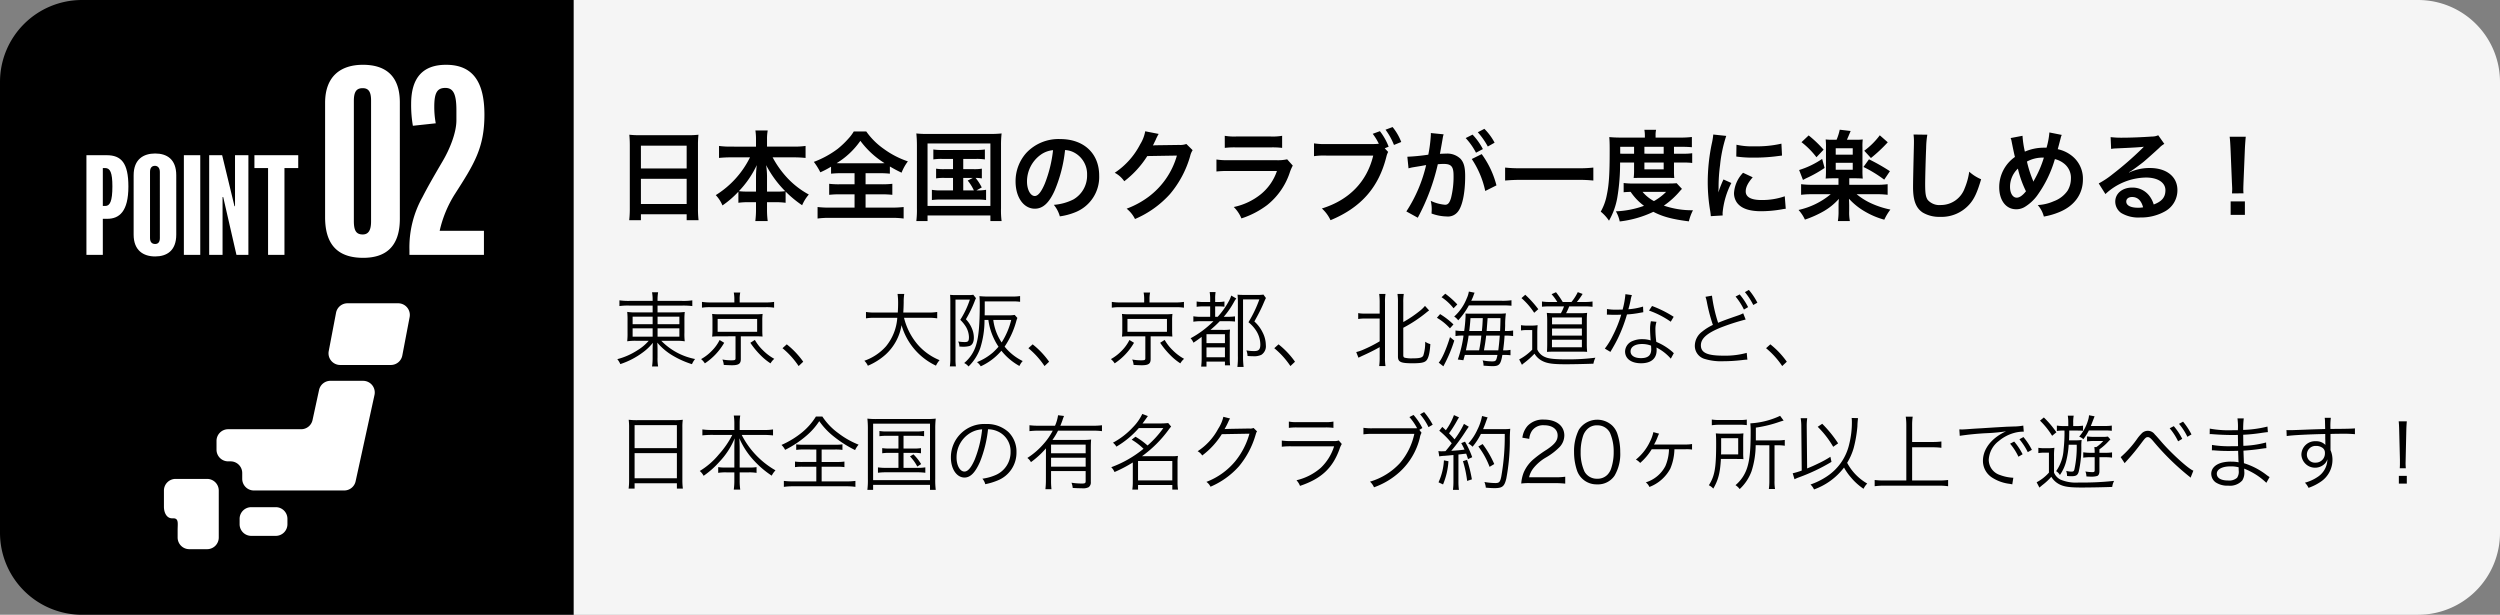
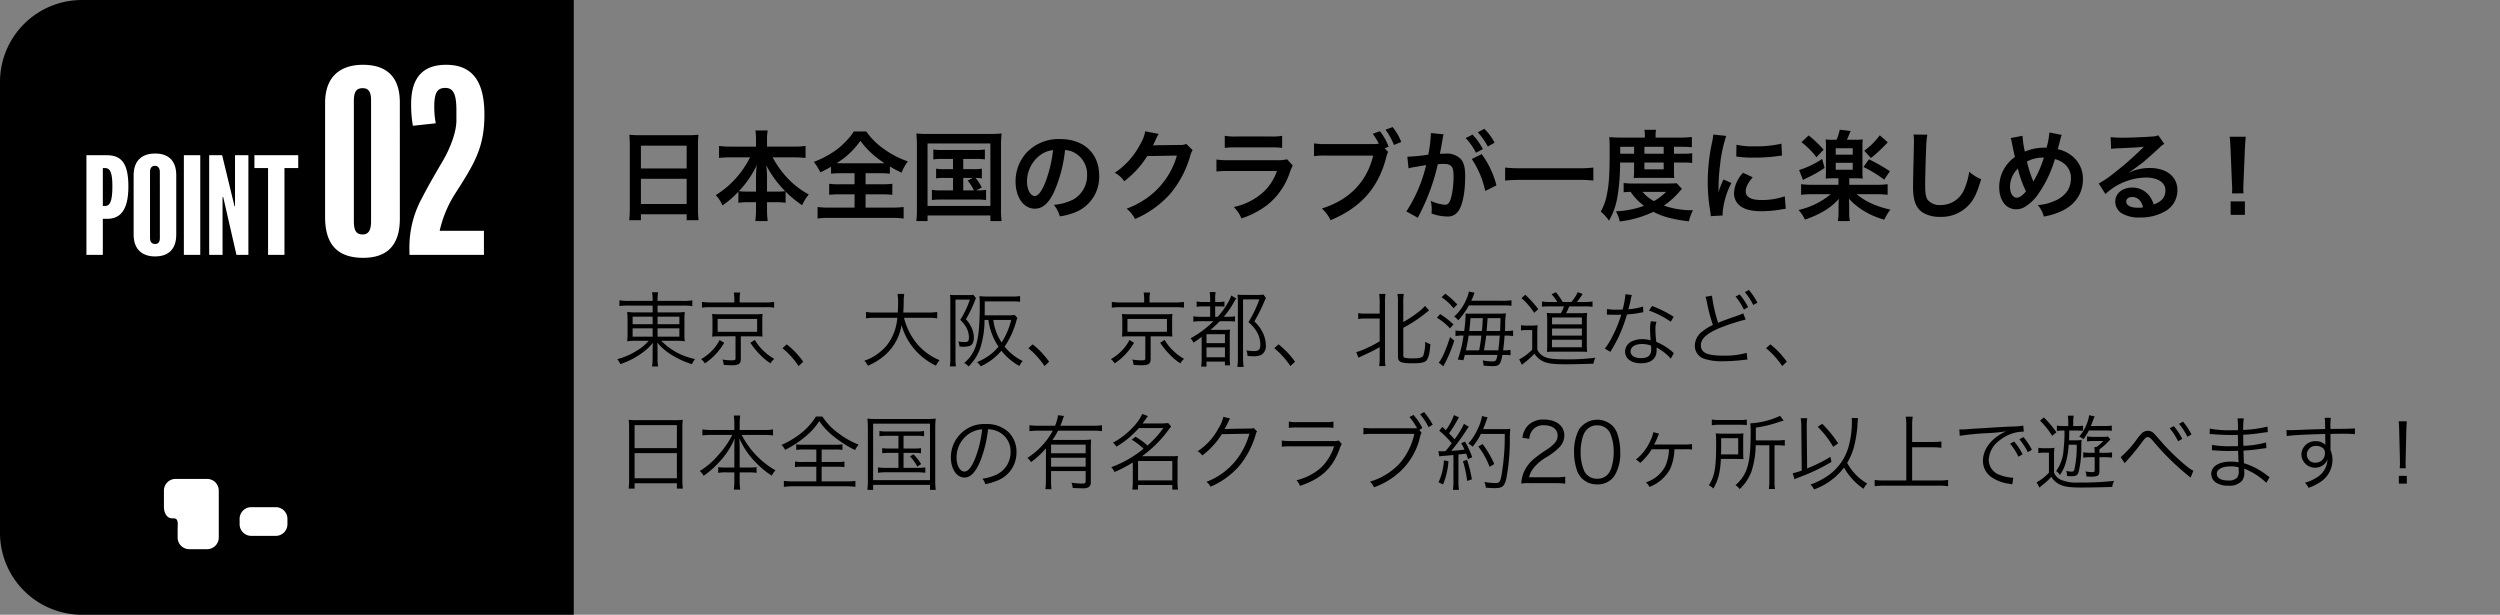
<svg xmlns="http://www.w3.org/2000/svg" width="607.638" height="149.419" viewBox="0 0 607.638 149.419">
  <rect x="0" y="0" width="607.638" height="149.419" fill="#808080" stroke="none" />
  <g id="グループ_36869" data-name="グループ 36869" transform="translate(-35 -2445)">
    <g id="グループ_36228" data-name="グループ 36228" transform="translate(35 2445)">
      <path id="パス_28451" data-name="パス 28451" d="M19.923,0H139.458V149.419H19.923A19.923,19.923,0,0,1,0,129.5V19.923A19.923,19.923,0,0,1,19.923,0Z" />
      <g id="グループ_36227" data-name="グループ 36227" transform="translate(21.006 15.748)">
        <path id="パス_28383" data-name="パス 28383" d="M10.744-4.335c0-5.77-1.753-7.618-5.291-7.618H.544V12.272H4.529V3.506H5.612C8.513,3.506,10.744,1.753,10.744-4.335ZM6.855-4.367c0,3.634-.606,4.75-1.721,4.75H4.529V-8.83H5.1C6.314-8.83,6.855-7.746,6.855-4.367ZM22.379-7.077c0-3.921-2.3-5.291-5.132-5.291s-5.228,1.4-5.228,5.291V7.363c0,3.825,2.359,5.291,5.228,5.291,2.805,0,5.132-1.371,5.132-5.291ZM18.395,8.192c0,.956-.414,1.434-1.148,1.434C16.45,9.627,16,9.148,16,8.16V-7.905c0-1.02.478-1.466,1.211-1.466.606,0,1.179.446,1.179,1.466Zm9.818-20.146H24.228V12.272h3.985Zm11.7,0H36.66V.446h-.128l-3-12.4H30.38V12.272h3.251V-1.785h.159L37.01,12.272h2.9Zm12.113,0H41.377V-8.83h3.315v21.1h3.985V-8.83h3.347Z" transform="translate(-0.544 33.928)" fill="#fff" />
        <path id="パス_28382" data-name="パス 28382" d="M18.829-14.046c0-6.574-3.586-9.144-8.965-9.144-5.439,0-9.2,2.809-9.2,9.264V13.866c0,7.232,3.646,9.862,9.264,9.862,5.26,0,8.905-2.51,8.905-9.5ZM11.837,14.882c0,2.092-.6,3.168-2.032,3.168-1.673,0-2.152-1.076-2.152-3.287V-14.4c0-2.211.6-3.108,2.152-3.108,1.434,0,2.032.9,2.032,2.988ZM39.389-11.057c0-8.128-2.929-12.133-9.324-12.133-5.558,0-8.487,3.048-8.487,9.5A29.588,29.588,0,0,0,22-8.368l5.558-.6a21.883,21.883,0,0,1-.359-4c0-3.347.657-4.6,2.69-4.6,1.972,0,2.69,1.554,2.69,5.439v2.45c0,2.988-1.614,6.993-3.347,9.921-1.853,3.168-3.526,6.037-4.9,8.726a25.03,25.03,0,0,0-3.168,12.91V23.01H39.27V17.153H28.512a28.28,28.28,0,0,1,3.646-8.846C36.879.956,39.389-2.989,39.389-11.057Z" transform="translate(57.347 23.19)" fill="#fff" />
      </g>
      <g id="日本地図のアイコン" transform="translate(39.845 73.714)">
        <path id="パス_27907" data-name="パス 27907" d="M171.178,428.7a2.833,2.833,0,0,1-2.833,2.833h-5.957a2.832,2.832,0,0,1-2.833-2.833v-1.308a2.832,2.832,0,0,1,2.833-2.833h5.957a2.833,2.833,0,0,1,2.833,2.833Z" transform="translate(-141.161 -375.002)" fill="#fff" />
        <path id="パス_27908" data-name="パス 27908" d="M11.7,365.687h-.5a2.834,2.834,0,0,0-2.833,2.833v3.912c0,1.565.73,2.834,1.979,2.834h.312c1.352,0,1.04,1.268,1.04,2.833v1.835a2.834,2.834,0,0,0,2.833,2.832h4.33a2.833,2.833,0,0,0,2.833-2.833V368.52a2.833,2.833,0,0,0-2.833-2.833H11.7Z" transform="translate(-8.368 -322.999)" fill="#fff" />
-         <path id="パス_27909" data-name="パス 27909" d="M128.808,161.438a2.83,2.83,0,0,0-2.767,2.233l-1.583,7.3a2.832,2.832,0,0,1-2.769,2.233H103.952a2.834,2.834,0,0,0-2.833,2.833v2.145a2.834,2.834,0,0,0,2.833,2.833h.582a2.835,2.835,0,0,1,2.833,2.834v1.41a2.834,2.834,0,0,0,2.833,2.833h21.96a2.835,2.835,0,0,0,2.767-2.229l4.589-20.986a2.833,2.833,0,0,0-2.769-3.436h-7.938Z" transform="translate(-88.338 -142.593)" fill="#fff" />
-         <path id="パス_27910" data-name="パス 27910" d="M352.247,12.695a2.831,2.831,0,0,1-2.783,2.3H337.146a2.833,2.833,0,0,1-2.783-3.363l1.78-9.328A2.834,2.834,0,0,1,338.926,0h12.319a2.836,2.836,0,0,1,2.782,3.367Z" transform="translate(-294.31)" fill="#fff" />
      </g>
    </g>
-     <path id="パス_28450" data-name="パス 28450" d="M0,0H448.258A19.923,19.923,0,0,1,468.18,19.923V129.5a19.923,19.923,0,0,1-19.923,19.923H0Z" transform="translate(174.458 2445)" fill="#f5f5f5" />
    <path id="パス_28448" data-name="パス 28448" d="M8.9-4.825v1.654H4.932a11.175,11.175,0,0,1-2.211-.12A18.97,18.97,0,0,1,2.8-1.139V1.75A17.2,17.2,0,0,1,2.741,3.6l-.02.259a12.409,12.409,0,0,1,2.311-.12H7.94A11.277,11.277,0,0,1,5.151,6.073,16.459,16.459,0,0,1,.31,8.2a4.962,4.962,0,0,1,.737,1.2A19.078,19.078,0,0,0,6.606,6.491,12.045,12.045,0,0,0,8.956,4.22c-.04.558-.06,1.156-.06,1.534V7.766a13.25,13.25,0,0,1-.139,2.211h1.474a10.821,10.821,0,0,1-.139-2.211V5.734c0-.379-.02-1.036-.06-1.554a14.7,14.7,0,0,0,3.945,3.267A22.049,22.049,0,0,0,18.459,9.42a5.261,5.261,0,0,1,.757-1.255,15.674,15.674,0,0,1-8.208-4.423h3.427a12.431,12.431,0,0,1,2.271.12,14.089,14.089,0,0,1-.08-2.112V-1.179a17.56,17.56,0,0,1,.08-2.092,14.679,14.679,0,0,1-2.271.1H10.092V-4.825h6a18.688,18.688,0,0,1,2.45.12V-6.1a13.911,13.911,0,0,1-2.49.139H10.092V-6.12a11.118,11.118,0,0,1,.139-1.932H8.757A10.385,10.385,0,0,1,8.9-6.12v.159H3.239A15.156,15.156,0,0,1,.828-6.1v1.395a14.317,14.317,0,0,1,2.351-.12Zm0,2.69V-.3H4.036V-2.135Zm1.2,0h5.3V-.3h-5.3ZM8.9.714V2.726H4.036V.714Zm1.2,0h5.3V2.726h-5.3Zm18.667-6.3H23.1a12.939,12.939,0,0,1-2.211-.139v1.415a11.344,11.344,0,0,1,2.132-.12H36.25a11.448,11.448,0,0,1,2.172.12V-5.721a12.787,12.787,0,0,1-2.211.139H30.054v-.737a7.132,7.132,0,0,1,.139-1.673H28.62a8.608,8.608,0,0,1,.139,1.673Zm.279,8.228V8.005c0,.4-.159.478-1.036.478a12.514,12.514,0,0,1-2.152-.2A4.009,4.009,0,0,1,26.189,9.6c.677.04,1.514.08,1.952.08,1.673,0,2.191-.359,2.191-1.494V2.646H33.8c.757,0,1.295.02,1.813.06-.04-.5-.06-.9-.06-1.594V-1.139a12.124,12.124,0,0,1,.08-1.654,13.244,13.244,0,0,1-1.833.08H25.134a14.354,14.354,0,0,1-1.773-.08,13.3,13.3,0,0,1,.08,1.654V1.112a12.426,12.426,0,0,1-.08,1.614,14.986,14.986,0,0,1,1.773-.08ZM24.7-1.577h9.6V1.55H24.7Zm.478,5.12a9.908,9.908,0,0,1-1.932,2.67,11.016,11.016,0,0,1-2.57,1.972,4.345,4.345,0,0,1,.916,1.036,14.929,14.929,0,0,0,4.7-5Zm7.471.677a19.661,19.661,0,0,0,2.391,2.929,14.341,14.341,0,0,0,2.51,2.072,4.331,4.331,0,0,1,.916-1.1,12.077,12.077,0,0,1-2.769-2.092,10.977,10.977,0,0,1-1.952-2.51Zm7.81,1.315a19.884,19.884,0,0,1,3.925,4.343l1.116-1.056a20.3,20.3,0,0,0-4-4.224ZM75.876-1.856a12.989,12.989,0,0,1,2.191.139V-3.271a12.341,12.341,0,0,1-2.211.139H69.82c.06-.857.08-1.434.1-2.45a11.773,11.773,0,0,1,.139-2.072H68.425a14.976,14.976,0,0,1,.139,2.172c0,.777-.02,1.395-.08,2.351h-5.5a12.159,12.159,0,0,1-2.231-.139v1.554a12.091,12.091,0,0,1,2.191-.139h5.419A12.227,12.227,0,0,1,65.6,5.1a12.56,12.56,0,0,1-5.24,3.486A4.064,4.064,0,0,1,61.213,9.8a15.506,15.506,0,0,0,4.3-2.709A12.427,12.427,0,0,0,69.4-.063a15.621,15.621,0,0,0,8.367,9.842,5.535,5.535,0,0,1,.877-1.335,14.111,14.111,0,0,1-5.4-3.885A15.892,15.892,0,0,1,70-1.856ZM90.5-1.338a15.373,15.373,0,0,0,2.47,6.515,17.955,17.955,0,0,1-1.355,1.395A13.8,13.8,0,0,1,87.73,8.922a3.459,3.459,0,0,1,.916,1.016,14.492,14.492,0,0,0,5.02-3.785A14.759,14.759,0,0,0,98.05,9.858a4.3,4.3,0,0,1,.8-1.2,12.989,12.989,0,0,1-4.4-3.506A20.728,20.728,0,0,0,97.253-.92a7.728,7.728,0,0,1,.3-.9l-.657-.737a8.082,8.082,0,0,1-1.654.1H89.6c.02-.9.02-1.395.02-1.992V-5.841H96.3a12.382,12.382,0,0,1,1.913.1V-7.136a13.078,13.078,0,0,1-1.952.12H90.48c-.777,0-1.494-.04-2.152-.1.06.618.08,1.275.08,2.052,0,4.881-.259,7.75-.877,9.782a9.026,9.026,0,0,1-2.909,4.423,3.105,3.105,0,0,1,1.056.837,11.429,11.429,0,0,0,2.849-4.463,22.314,22.314,0,0,0,1.036-6.853Zm5.558,0A18.261,18.261,0,0,1,93.727,4.14a12.6,12.6,0,0,1-2.032-5.479Zm-14.8,9.423a12.118,12.118,0,0,1-.12,1.873H82.61a12.175,12.175,0,0,1-.1-1.773V-6.279H86a21.457,21.457,0,0,1-2.331,4.921A8.526,8.526,0,0,1,85.081.395a5.252,5.252,0,0,1,.7,2.411c0,1.016-.2,1.235-1.036,1.235A8.8,8.8,0,0,1,83.168,3.9a3.042,3.042,0,0,1,.3,1.235c.677.04.677.04.877.04A5.412,5.412,0,0,0,85.917,5c.677-.219,1.056-.936,1.056-2.032a5.612,5.612,0,0,0-.4-2.052A7.177,7.177,0,0,0,85.041-1.5a28.637,28.637,0,0,0,2.132-4.383,5.319,5.319,0,0,1,.319-.737l-.657-.837a6.414,6.414,0,0,1-1.235.08H82.491a11.057,11.057,0,0,1-1.295-.06c.04.518.06.936.06,1.514Zm18.966-2.55a19.884,19.884,0,0,1,3.925,4.343l1.116-1.056a20.3,20.3,0,0,0-4-4.224ZM128.372-5.582h-5.658a12.939,12.939,0,0,1-2.211-.139v1.415a11.344,11.344,0,0,1,2.132-.12h13.229a11.448,11.448,0,0,1,2.172.12V-5.721a12.787,12.787,0,0,1-2.211.139h-6.156v-.737a7.133,7.133,0,0,1,.139-1.673h-1.574a8.608,8.608,0,0,1,.139,1.673Zm.279,8.228V8.005c0,.4-.159.478-1.036.478a12.514,12.514,0,0,1-2.152-.2A4.009,4.009,0,0,1,125.8,9.6c.677.04,1.514.08,1.952.08,1.674,0,2.191-.359,2.191-1.494V2.646h3.467c.757,0,1.295.02,1.813.06-.04-.5-.06-.9-.06-1.594V-1.139a12.127,12.127,0,0,1,.08-1.654,13.244,13.244,0,0,1-1.833.08h-8.666a14.354,14.354,0,0,1-1.773-.08,13.3,13.3,0,0,1,.08,1.654V1.112a12.427,12.427,0,0,1-.08,1.614,14.986,14.986,0,0,1,1.773-.08Zm-4.343-4.224h9.6V1.55h-9.6Zm.478,5.12a9.908,9.908,0,0,1-1.932,2.67,11.016,11.016,0,0,1-2.57,1.972,4.345,4.345,0,0,1,.916,1.036,14.929,14.929,0,0,0,4.7-5Zm7.471.677a19.66,19.66,0,0,0,2.391,2.929,14.341,14.341,0,0,0,2.51,2.072,4.331,4.331,0,0,1,.916-1.1,12.077,12.077,0,0,1-2.769-2.092,10.978,10.978,0,0,1-1.952-2.51Zm12.95-5.24a23.506,23.506,0,0,1-5.558,4.144,3.343,3.343,0,0,1,.7,1.076c.916-.6,1.136-.777,1.992-1.415v5.06a17.086,17.086,0,0,1-.12,2.172h1.295V8.8H148v.9h1.255a16.546,16.546,0,0,1-.08-1.972V3.1a17.393,17.393,0,0,1,.06-2.092,12.727,12.727,0,0,1-1.813.08H144.47a26.97,26.97,0,0,0,2.271-2.112h1.793a17.164,17.164,0,0,1,1.913.08V-2.2a13.894,13.894,0,0,1-2.092.1h-.638a20.972,20.972,0,0,0,2.57-3.745,4.219,4.219,0,0,1,.478-.7l-1.235-.717a6.761,6.761,0,0,1-.558,1.315A19.1,19.1,0,0,1,146.243-2.1h-.618v-2.53h.7a12.863,12.863,0,0,1,1.554.08V-5.821a7.068,7.068,0,0,1-1.634.12h-.618v-.657a10.073,10.073,0,0,1,.1-1.753H144.29a10.492,10.492,0,0,1,.12,1.753V-5.7h-1.474a8.446,8.446,0,0,1-1.813-.12v1.295a11.453,11.453,0,0,1,1.813-.1h1.474V-2.1h-2.052a10.78,10.78,0,0,1-2.032-.12V-.9a10.78,10.78,0,0,1,2.032-.12Zm-1.693,3.148H148V4.3h-4.483Zm0,3.208H148V7.746h-4.483ZM157.36-7.494a9.284,9.284,0,0,1-1.534.08H152.7c-.757,0-1.116-.02-1.634-.06.06.677.08,1.156.08,1.813V7.368a19.307,19.307,0,0,1-.12,2.729h1.514a20.832,20.832,0,0,1-.139-2.709V-6.319h3.965a29.652,29.652,0,0,1-2.65,5.538,8.684,8.684,0,0,1,1.952,2.191,6.41,6.41,0,0,1,.936,3.208c0,1.215-.379,1.614-1.474,1.614a10.921,10.921,0,0,1-1.913-.159,4.2,4.2,0,0,1,.279,1.355c.558.04,1.036.06,1.355.06a4.156,4.156,0,0,0,1.992-.339,2.47,2.47,0,0,0,1.1-2.351,6.943,6.943,0,0,0-.777-3.088,8.681,8.681,0,0,0-2.012-2.67c.877-1.574,1.454-2.67,2.012-3.925.657-1.514.657-1.514.8-1.773Zm2.63,13.029a19.884,19.884,0,0,1,3.925,4.343l1.116-1.056a20.3,20.3,0,0,0-4-4.224Zm25.62-7.212V3.861a31.926,31.926,0,0,1-3.945,2.012,9.622,9.622,0,0,1-1.753.6l.538,1.375c.2-.1.458-.219.777-.379,1.813-.817,3.048-1.434,4.383-2.191v2.49a14.916,14.916,0,0,1-.12,2.112h1.534a12.035,12.035,0,0,1-.12-2.092V-5.582a11.653,11.653,0,0,1,.12-2.072H185.49a14.885,14.885,0,0,1,.12,2.072v2.709h-3.467a8.839,8.839,0,0,1-1.753-.12v1.434a10.83,10.83,0,0,1,1.753-.12ZM191.347.574a33.347,33.347,0,0,0,5.538-3.646c.359-.3.458-.359.737-.578l-1-1.1a7.838,7.838,0,0,1-1.155,1.136A28.7,28.7,0,0,1,191.347-.82V-5.6a12.5,12.5,0,0,1,.12-2.052h-1.534a12.581,12.581,0,0,1,.12,2.052V7.547c0,1.335.657,1.654,3.526,1.654,2.012,0,2.869-.159,3.347-.638.538-.538.877-1.873,1-4.024a4.039,4.039,0,0,1-1.255-.578,10.145,10.145,0,0,1-.458,3.367c-.279.518-.9.677-2.65.677a7.017,7.017,0,0,1-1.873-.159c-.259-.1-.339-.259-.339-.618ZM207.863-6a10.246,10.246,0,0,0,.518-1.175,7.272,7.272,0,0,1,.3-.777l-1.395-.279a6.339,6.339,0,0,1-.538,1.713,11.725,11.725,0,0,1-3.028,4.363,3.569,3.569,0,0,1,.976.916,17.283,17.283,0,0,0,2.59-3.626h7.849a21.7,21.7,0,0,1,2.51.08V-6.12a15.172,15.172,0,0,1-2.59.12Zm6.375,13.169c-.3,1.474-.379,1.574-1.395,1.574a12.931,12.931,0,0,1-2.211-.239,3.436,3.436,0,0,1,.219,1.275c1.076.08,1.733.12,2.191.12,1.634,0,1.992-.418,2.391-2.729h.359a12.624,12.624,0,0,1,1.614.08V5.933a6.7,6.7,0,0,1-1.574.12h-.219c.159-1.175.259-2.191.319-3.028.02-.359.02-.359.04-.558h.219a13.577,13.577,0,0,1,1.853.12V1.232a8.869,8.869,0,0,1-1.853.12h-.139c.04-.618.04-.877.06-1.275a19.211,19.211,0,0,1,.179-3.008,19.424,19.424,0,0,1-2.072.08h-6.335c-.6,0-1.175-.02-1.414-.04.02.339.02.538.02.578a35.559,35.559,0,0,1-.339,3.666h-.2a11.146,11.146,0,0,1-1.913-.12V2.586a9.716,9.716,0,0,1,1.833-.12h.12A29.38,29.38,0,0,1,204.6,8.284l1.355.179c.179-.657.239-.857.359-1.295Zm-2.63-5.817c.06-.757.139-1.813.239-3.128h3.128c-.02,1.2-.06,2.331-.1,3.128Zm-4.224,0c.159-1.355.2-1.773.3-3.128h2.988c-.08,1.614-.08,1.753-.219,3.128ZM214.8,2.467c-.12,1.614-.219,2.49-.359,3.586h-3.486c.339-1.952.339-1.952.538-3.586Zm-4.483,0a33.563,33.563,0,0,1-.538,3.586h-3.208c.4-1.932.538-2.63.657-3.586Zm-9.662-9.324a12.506,12.506,0,0,1,2.909,2.69l.916-.936a20.958,20.958,0,0,0-2.929-2.61Zm-1.136,5a13.016,13.016,0,0,1,3.168,2.57l.857-.956a18.41,18.41,0,0,0-3.247-2.51Zm3.188,4.7c-.877,2.869-1.992,5.4-2.749,6.2l1.136.9c.12-.239.12-.239.339-.657a34.572,34.572,0,0,0,2.311-5.6ZM227.089-5.7a11.654,11.654,0,0,1-2.032-.12v1.275a18.21,18.21,0,0,1,2.012-.08h3.347a10.812,10.812,0,0,1-.757,1.654h-1.335a17.56,17.56,0,0,1-2.092-.08,17.6,17.6,0,0,1,.1,1.952V4.5c0,.677-.02,1.335-.06,1.932.518-.04,1.275-.06,1.952-.06h6.335c.578,0,1.076.02,1.474.06a20.487,20.487,0,0,1-.08-2.052V-1.04c0-.777.02-1.395.08-2.012a13.859,13.859,0,0,1-1.913.08h-3.208a11.168,11.168,0,0,0,.757-1.654h3.706a15.746,15.746,0,0,1,1.972.1V-5.821a11.474,11.474,0,0,1-1.972.12h-1.833a15.25,15.25,0,0,0,1.395-1.952l-1.175-.438A11.557,11.557,0,0,1,232.229-5.7H230.1a20.888,20.888,0,0,0-1.634-2.371l-1.076.478A12.523,12.523,0,0,1,228.782-5.7Zm.418,3.765h7.252V-.263h-7.252Zm0,2.69h7.252V2.467h-7.252Zm-.02,2.729h7.272V5.316h-7.272ZM220.076-6.638a16.873,16.873,0,0,1,3.088,3.566l1-.877a25.708,25.708,0,0,0-3.168-3.506Zm-.12,7.869a7.454,7.454,0,0,1,1.434-.1h1.295V5.894a12.634,12.634,0,0,1-3.168,2.371l.677,1.315a3.36,3.36,0,0,1,.458-.4,20.662,20.662,0,0,0,2.59-2.311,4.745,4.745,0,0,0,2.072,1.853c1.136.538,2.49.717,5.519.717,1.693,0,4.682-.06,6.734-.139a4.985,4.985,0,0,1,.478-1.454,51.759,51.759,0,0,1-6.913.4c-2.849,0-4.323-.139-5.22-.518a3.489,3.489,0,0,1-1.992-1.873V2.009A19.665,19.665,0,0,1,224-.063a8.535,8.535,0,0,1-1.494.1H221.47a7.721,7.721,0,0,1-1.514-.1Zm25.381-8.826a20.5,20.5,0,0,1-.677,3.745c-.379,0-1.036.02-1.434.02a12.589,12.589,0,0,1-2.371-.159l-.02,1.375h.259c.06,0,.219,0,.438.02.3,0,.976.02,1.315.02.3,0,.976-.02,1.474-.04a29.832,29.832,0,0,1-2.072,5.14,17.59,17.59,0,0,1-1.913,3.108l1.355.8c.1-.159.219-.4.4-.677.757-1.315.936-1.654,1.415-2.61a37.116,37.116,0,0,0,2.211-5.817,24.051,24.051,0,0,0,3.267-.418c.478-.08.478-.08.7-.12l-.06-1.375a16.578,16.578,0,0,1-3.566.657c.279-1.016.4-1.494.538-2.172a6.241,6.241,0,0,1,.319-1.275Zm11.734,5.5a27.46,27.46,0,0,0-5.26-2.63l-.737,1.116A21.608,21.608,0,0,1,256.355-.9Zm.04,8.826a2.016,2.016,0,0,1-.359-.319A14.311,14.311,0,0,0,252.848,4a23.766,23.766,0,0,1-.219-3.028,6.115,6.115,0,0,1,.259-1.853l-1.355-.139a8.066,8.066,0,0,0-.2,1.932c0,.5.04,1.434.139,2.729a6.575,6.575,0,0,0-2.012-.3,5.822,5.822,0,0,0-2.351.438,2.825,2.825,0,0,0-1.853,2.53c0,1.773,1.494,2.889,3.885,2.889,2.431,0,3.785-1.136,3.785-3.188a4.128,4.128,0,0,0-.04-.638,11.4,11.4,0,0,1,3.486,2.709Zm-5.538-1.813s.04.618.04.857c0,1.494-.777,2.172-2.49,2.172-1.574,0-2.53-.618-2.53-1.634,0-1.1,1.076-1.793,2.769-1.793A5.912,5.912,0,0,1,251.573,4.917ZM264.8-6.957a8.619,8.619,0,0,1,.339,1.275A40.229,40.229,0,0,0,266.6-.123a12.383,12.383,0,0,0-2.61,1.634A4.31,4.31,0,0,0,262.212,4.9a3.308,3.308,0,0,0,2.47,3.267,13.554,13.554,0,0,0,4.423.538,39.965,39.965,0,0,0,4.4-.259l.677-.08.2-.02a5.235,5.235,0,0,1,.6-.02l-.159-1.654a19.781,19.781,0,0,1-5.7.677c-3.9,0-5.439-.717-5.439-2.51,0-1.654,1.474-2.968,4.881-4.343a52.752,52.752,0,0,1,6-1.932l-.6-1.514a9.013,9.013,0,0,1-1.275.538c-3.068,1.056-3.725,1.315-4.821,1.773a36.3,36.3,0,0,1-1.494-6.594Zm7.312-.06a15.536,15.536,0,0,1,2.032,3.168l1.016-.6a15.993,15.993,0,0,0-2.052-3.088Zm2.271-1.076a16.71,16.71,0,0,1,2.032,3.128l1-.558a15.933,15.933,0,0,0-2.072-3.108Zm5.14,13.627a19.883,19.883,0,0,1,3.925,4.343l1.116-1.056a20.3,20.3,0,0,0-4-4.224ZM3.179,37.551a15.312,15.312,0,0,1-.12,2.112H4.514V38.367h10.28v1.295h1.454a15.229,15.229,0,0,1-.12-2.132V24.76a12.529,12.529,0,0,1,.1-1.833,14.453,14.453,0,0,1-2.052.1H5.211a16.254,16.254,0,0,1-2.132-.1,13.959,13.959,0,0,1,.1,1.952ZM4.514,24.242h10.28v5.578H4.514Zm0,6.794h10.28v6.116H4.514Zm23.748-4.423a21.787,21.787,0,0,1-3.247,4.722,18.176,18.176,0,0,1-4.662,4.044,3.758,3.758,0,0,1,.936,1.175,21.315,21.315,0,0,0,3.785-3.347,18.623,18.623,0,0,0,3.765-5.758c-.06,1.076-.08,1.833-.08,2.57v4.522H26.807a12,12,0,0,1-1.972-.1v1.395a11.181,11.181,0,0,1,2.012-.12h1.913V37.59A15.81,15.81,0,0,1,28.62,39.9h1.574a14.822,14.822,0,0,1-.139-2.291V35.718h2.132a10.961,10.961,0,0,1,1.972.12V34.443a11.745,11.745,0,0,1-1.932.1H30.054V30.02c0-.657-.02-1.395-.08-2.59a18.962,18.962,0,0,0,3.726,5.6,22.611,22.611,0,0,0,4.144,3.486,5.277,5.277,0,0,1,.916-1.295,20.712,20.712,0,0,1-8.208-8.607h5.379a21.5,21.5,0,0,1,2.231.12V25.278a13.046,13.046,0,0,1-2.231.139H30.054V23.7a10.708,10.708,0,0,1,.139-1.793H28.62a11.287,11.287,0,0,1,.139,1.813v1.693H23.181a14.836,14.836,0,0,1-2.191-.139v1.454a19.654,19.654,0,0,1,2.191-.12Zm20.421,3.546v3.028H45.355a11.394,11.394,0,0,1-1.853-.1v1.355a11.7,11.7,0,0,1,1.853-.1h3.327v3.566H43.024a16.429,16.429,0,0,1-2.231-.12v1.454A15.116,15.116,0,0,1,43,39.1H56.014a14.739,14.739,0,0,1,2.172.139V37.79a16.186,16.186,0,0,1-2.191.12H49.977V34.343h3.706a11.422,11.422,0,0,1,1.833.1V33.088a11.271,11.271,0,0,1-1.833.1H49.977V30.159H53.2a11.574,11.574,0,0,1,1.833.1V28.9a11.031,11.031,0,0,1-1.793.1h-7.65a11.181,11.181,0,0,1-1.793-.1v1.355a11.851,11.851,0,0,1,1.853-.1Zm-.1-8.009A15.583,15.583,0,0,1,45.215,26a21.678,21.678,0,0,1-5,3.048,3.908,3.908,0,0,1,.877,1.2,24.822,24.822,0,0,0,5.12-3.387A16.359,16.359,0,0,0,49.4,23.266a17.426,17.426,0,0,0,3.646,3.825,28.251,28.251,0,0,0,5.06,3.208,5.341,5.341,0,0,1,.857-1.315,20.5,20.5,0,0,1-4.921-2.789,15.534,15.534,0,0,1-3.885-4.044Zm20.062,4.682V29.92H66.513a10.427,10.427,0,0,1-1.813-.1v1.255a11,11,0,0,1,1.813-.1h2.132v3.646H65.636a13.372,13.372,0,0,1-1.972-.12v1.315a13.949,13.949,0,0,1,1.972-.12h7.59a13.846,13.846,0,0,1,1.952.12V34.5a13.266,13.266,0,0,1-1.952.12H69.88V30.976h2.45a10.736,10.736,0,0,1,1.793.1V29.821a10.308,10.308,0,0,1-1.793.1H69.88V26.832h3.068a12.668,12.668,0,0,1,1.932.1V25.657a12.188,12.188,0,0,1-1.952.12H65.9a9.676,9.676,0,0,1-1.873-.12v1.275a11.975,11.975,0,0,1,1.873-.1Zm2.809,5a10.971,10.971,0,0,1,1.773,2.47l.936-.6a12.3,12.3,0,0,0-1.873-2.371Zm-10.24,5.4a19.308,19.308,0,0,1-.12,2.729h1.395V38.746H76.315v1.215h1.395a19.5,19.5,0,0,1-.12-2.729V25.1a21.153,21.153,0,0,1,.12-2.45,20,20,0,0,1-2.371.1H63.425a18.3,18.3,0,0,1-2.331-.1,22.93,22.93,0,0,1,.12,2.45Zm1.275-13.348H76.315V37.61H62.488ZM90.42,25.238a5.733,5.733,0,0,1,2.311.5,5.252,5.252,0,0,1,3.168,5,6.014,6.014,0,0,1-3.526,5.578,11.942,11.942,0,0,1-3.327.936,3.166,3.166,0,0,1,.7,1.335,15.412,15.412,0,0,0,3.028-.916A7.254,7.254,0,0,0,97.333,30.8,6.669,6.669,0,0,0,95.4,25.936a7.712,7.712,0,0,0-5.479-1.972,8.091,8.091,0,0,0-8.527,8.148c0,2.789,1.415,4.861,3.307,4.861,1.434,0,2.61-1.2,3.765-3.825A29.864,29.864,0,0,0,90.42,25.238Zm-1.434.02a27.364,27.364,0,0,1-1.813,7.371c-.857,1.952-1.654,2.889-2.49,2.889-1.076,0-1.913-1.474-1.913-3.387a6.89,6.89,0,0,1,3.247-5.937A6.292,6.292,0,0,1,88.985,25.258Zm15.5,12.272a19.568,19.568,0,0,1-.12,2.271h1.474a17.844,17.844,0,0,1-.1-2.271V35.4h8.407v2.431c0,.5-.139.6-.936.6a16.7,16.7,0,0,1-2.51-.2A4.42,4.42,0,0,1,111,39.5c.857.06,1.654.08,2.231.08a2.956,2.956,0,0,0,1.634-.259,1.411,1.411,0,0,0,.538-1.275V30.06c0-1.036.02-1.733.08-2.331a15.008,15.008,0,0,1-2.132.1h-7.272a15.68,15.68,0,0,0,1.355-2.251h8.507a16.913,16.913,0,0,1,2.172.12V24.262a16.484,16.484,0,0,1-2.172.12h-7.949c.219-.5.319-.8.5-1.275a10.651,10.651,0,0,1,.4-1.1l-1.454-.179a9.551,9.551,0,0,1-.737,2.55h-4a16.72,16.72,0,0,1-2.211-.12V25.7a17.363,17.363,0,0,1,2.211-.12h3.447a15.41,15.41,0,0,1-2.251,3.247,17.97,17.97,0,0,1-3.925,3.387,2.924,2.924,0,0,1,.877,1.016,21.339,21.339,0,0,0,3.646-3.347Zm9.662-5.379v2.172H105.74V32.151Zm0-1.076H105.74V28.964h8.407Zm11.177-3.307a14.793,14.793,0,0,1,2.889,2.211,27.005,27.005,0,0,1-7.85,4.483,3.619,3.619,0,0,1,.8,1.175,32.386,32.386,0,0,0,4.443-2.331v4.821a13.036,13.036,0,0,1-.12,1.773h1.395V38.786h8.328V39.9H136.6a11.453,11.453,0,0,1-.12-1.773V33.307a9.468,9.468,0,0,1,.1-1.594,9.47,9.47,0,0,1-1.434.08h-7.312a29,29,0,0,0,6.415-6.355,9.868,9.868,0,0,1,.677-.857l-.717-.857a15.7,15.7,0,0,1-1.853.1h-4.383c.379-.5.379-.5,1.295-1.793l-1.355-.518a11.816,11.816,0,0,1-2.211,3.168,18.634,18.634,0,0,1-4.921,3.825,3.36,3.36,0,0,1,.837.956,21.814,21.814,0,0,0,5.459-4.522h5.957a24.007,24.007,0,0,1-3.845,4.244,18.027,18.027,0,0,0-2.929-2.132Zm1.554,5.18h8.328V37.67h-8.328ZM147.617,22.21a9.035,9.035,0,0,1-1.255,2.909,14.76,14.76,0,0,1-5,5.459,2.962,2.962,0,0,1,1.116,1.036,19.206,19.206,0,0,0,4.761-5.18l6.714-.12a18.305,18.305,0,0,1-3.427,6.674,16.946,16.946,0,0,1-7.033,5.04,3,3,0,0,1,1,1.175,19.509,19.509,0,0,0,6.933-4.981,21.077,21.077,0,0,0,3.985-7.491c.219-.717.219-.737.4-.976l-.857-.837a1.957,1.957,0,0,1-1.036.139c-5.758.1-5.758.1-6.017.159a19.061,19.061,0,0,0,.916-1.773,3.807,3.807,0,0,1,.438-.817Zm15.918,2.69a13.277,13.277,0,0,1,2.072-.1H172.3a13.277,13.277,0,0,1,2.072.1V23.366a9.142,9.142,0,0,1-2.092.139h-6.654a9.142,9.142,0,0,1-2.092-.139Zm-1.713,4.582a18.339,18.339,0,0,1,2.311-.1h10.4a12.274,12.274,0,0,1-3.227,5.22,13.675,13.675,0,0,1-5.917,3.028A4.333,4.333,0,0,1,166.245,39c5.16-1.733,7.909-4.283,9.6-8.925a5.779,5.779,0,0,1,.558-1.255l-.737-.857a3.364,3.364,0,0,1-1.295.139h-10.22a14.334,14.334,0,0,1-2.331-.12Zm33.43-4.1.737-.438a14.636,14.636,0,0,0-2.152-3.188l-1,.518a13.853,13.853,0,0,1,1.873,2.709c-.5.02-.757.02-1.175.02h-9.623a14.124,14.124,0,0,1-2.251-.12v1.594a14.71,14.71,0,0,1,2.231-.12h10.141a16.145,16.145,0,0,1-3.486,7.092,16,16,0,0,1-7.292,4.522,3.942,3.942,0,0,1,.976,1.375,18.316,18.316,0,0,0,6.256-3.745,16.552,16.552,0,0,0,4.881-8.268,3.653,3.653,0,0,1,.418-1.235Zm.179-3.785a14.772,14.772,0,0,1,2.052,3.128l1.016-.6a17.352,17.352,0,0,0-2.092-3.068Zm4.662,10.24a7.216,7.216,0,0,1,1.215-.139c.757-.06.757-.06,2.231-.2v6.415a14.774,14.774,0,0,1-.12,2.052h1.454a14.466,14.466,0,0,1-.12-2.032V31.375c.757-.08,1.215-.139,1.375-.159a3.205,3.205,0,0,0,.5-.06c.2.518.259.7.458,1.335l1.016-.458a21.582,21.582,0,0,0-1.753-3.785l-.916.359a16.75,16.75,0,0,1,.8,1.574c-1.375.179-1.733.2-3.227.3a43.627,43.627,0,0,0,3.686-5.04c.279-.4.4-.578.578-.817l-1.175-.7a20.405,20.405,0,0,1-2.291,3.765c-.418-.5-.737-.857-1.335-1.454a30.539,30.539,0,0,0,1.972-3.128,7.226,7.226,0,0,1,.458-.757l-1.235-.558a14.822,14.822,0,0,1-1.972,3.686c-.319-.319-.418-.4-.857-.817l-.737.936a19.758,19.758,0,0,1,3.028,3.048c-.578.777-.777,1.036-1.514,1.913-.319.02-.916.04-1.016.04a4.542,4.542,0,0,1-.717-.06Zm15.918-5.459a55.8,55.8,0,0,1-.857,10.42c-.279,1.275-.5,1.514-1.434,1.514a15.721,15.721,0,0,1-2.65-.259,4.792,4.792,0,0,1,.339,1.375c.8.08,1.534.12,2.112.12,1.913,0,2.411-.418,2.869-2.331a49.9,49.9,0,0,0,.857-9.025,29.989,29.989,0,0,1,.1-3.068,10.783,10.783,0,0,1-1.614.08h-4.981c.259-.638.418-1.036.578-1.474.359-1,.359-1,.518-1.375l-1.355-.339a12.473,12.473,0,0,1-1.116,3.287,12.933,12.933,0,0,1-2.231,3.407,3.626,3.626,0,0,1,1.036.777,15.5,15.5,0,0,0,2.032-3.108Zm-14.783,6.415a14.74,14.74,0,0,1-1.315,5.339l1.1.518a17.642,17.642,0,0,0,1.315-5.638Zm4.622.2a26.278,26.278,0,0,1,1.016,4.8l1.156-.379a31.712,31.712,0,0,0-1.175-4.742Zm7.61.7a23.88,23.88,0,0,0-2.829-4.861l-1.036.6a19.3,19.3,0,0,1,2.729,4.941Zm14.8,4.642a22.4,22.4,0,0,1,2.45.12V36.774a17.393,17.393,0,0,1-2.431.139h-6.355a5.583,5.583,0,0,1,1.136-2.311,10.848,10.848,0,0,1,2.869-2.45,15.7,15.7,0,0,0,3.387-2.57,4.158,4.158,0,0,0,1.175-2.829c0-2.351-1.932-3.865-4.941-3.865a5.093,5.093,0,0,0-4,1.534,5.417,5.417,0,0,0-1.255,2.869l1.673.279a4.031,4.031,0,0,1,.7-2.012,3.3,3.3,0,0,1,2.889-1.295c2.032,0,3.307.976,3.307,2.49,0,1.215-.657,2.092-2.63,3.427a27.048,27.048,0,0,0-3.048,2.191,8.745,8.745,0,0,0-2.59,3.427,9.148,9.148,0,0,0-.578,2.63,14.269,14.269,0,0,1,2.191-.1Zm10.2.3a4.87,4.87,0,0,0,4.224-2.092,10.39,10.39,0,0,0,1.395-5.758,13.714,13.714,0,0,0-.757-4.622,5.022,5.022,0,0,0-1.2-1.833,5.337,5.337,0,0,0-8.108,1.036,11.647,11.647,0,0,0-1.156,5.419,13.765,13.765,0,0,0,.757,4.6,5,5,0,0,0,4.841,3.247Zm0-14.344a3.366,3.366,0,0,1,3.128,1.813,11.287,11.287,0,0,1,.9,4.642,12.357,12.357,0,0,1-.618,4.024,3.922,3.922,0,0,1-.936,1.554,3.319,3.319,0,0,1-2.45.936,3.394,3.394,0,0,1-3.088-1.733,11.009,11.009,0,0,1-.936-4.742,12.357,12.357,0,0,1,.618-4.024,4.068,4.068,0,0,1,.9-1.454A3.244,3.244,0,0,1,238.464,24.282ZM259.881,30.1a7.735,7.735,0,0,1,1.654.08V28.824a8.315,8.315,0,0,1-1.614.12h-7.192c-.219,0-.379.02-.438.02a11.668,11.668,0,0,0,.916-1.952,5.191,5.191,0,0,1,.319-.7l-1.395-.379a9.3,9.3,0,0,1-.837,2.331,12.312,12.312,0,0,1-3.407,4.343,3.681,3.681,0,0,1,1.036.817,14.1,14.1,0,0,0,2.809-3.327h4.2a11.108,11.108,0,0,1-.877,4.084,8.027,8.027,0,0,1-4.761,3.965,2.847,2.847,0,0,1,.877,1.116,9.618,9.618,0,0,0,5.08-4.463,12.8,12.8,0,0,0,1-4.7Zm20.441-.976V37.69a13.928,13.928,0,0,1-.12,2.072H281.7a10.907,10.907,0,0,1-.12-2.032V29.123h.7a11.546,11.546,0,0,1,1.793.12V27.828a11.839,11.839,0,0,1-1.853.12h-5.18V24.84a30.1,30.1,0,0,0,5.937-1.474c.4-.12.518-.159.817-.239l-.857-1.156A19.45,19.45,0,0,1,275.7,23.8a21.852,21.852,0,0,1,.08,2.311c0,4.363-.279,6.893-.956,8.786a9.1,9.1,0,0,1-2.729,3.925,3.832,3.832,0,0,1,1.016.956A11.115,11.115,0,0,0,276,35.419a21.171,21.171,0,0,0,1-6.3Zm-13.986-4.861a12.669,12.669,0,0,1,1.873-.12h4.8a10.831,10.831,0,0,1,1.833.1V22.888a10.809,10.809,0,0,1-1.853.1h-4.742a10.51,10.51,0,0,1-1.913-.12Zm7.63,3.467c0-.578.02-1.1.06-1.494a15.96,15.96,0,0,1-1.873.08h-2.769a19.909,19.909,0,0,1-2.072-.08c.06.638.08,1.255.08,2.53,0,5.857-.339,7.83-1.773,10.081a3.429,3.429,0,0,1,1.076.817c1.215-2.092,1.673-3.845,1.853-7.212h3.686l.777.02h.438a4.334,4.334,0,0,1,.578.04,14.294,14.294,0,0,1-.06-1.454Zm-5.379,3.626c.02-.757.02-.817.02-1.813V27.41h4.144v3.945Zm31.737-8.866a7.644,7.644,0,0,1,.06,1.036,21.774,21.774,0,0,1-.637,5.279,12.76,12.76,0,0,1-5.439,7.889,17.261,17.261,0,0,1-3.984,1.972,3.916,3.916,0,0,1,.857,1.2,15.917,15.917,0,0,0,7.292-5.319,13.838,13.838,0,0,0,1.673,2.391,14.733,14.733,0,0,0,3.068,2.769,4.894,4.894,0,0,1,.9-1.275,12.614,12.614,0,0,1-4.881-5.04,14.577,14.577,0,0,0,1.594-3.626,30.478,30.478,0,0,0,.9-5.26,15.824,15.824,0,0,1,.159-1.972Zm-12.133,12.79a18.3,18.3,0,0,1-2.191.657l.438,1.454a9.045,9.045,0,0,1,1.175-.5,45.475,45.475,0,0,0,7.81-3.726l-.259-1.235a24.679,24.679,0,0,1-3.048,1.673c-.857.418-1.514.717-2.61,1.156l-.1-10.1v-.239a12.862,12.862,0,0,1,.12-1.873h-1.594a11.583,11.583,0,0,1,.159,2.092Zm3.885-10.639a22.712,22.712,0,0,1,3.765,4.861l1.2-.837a29.735,29.735,0,0,0-3.865-4.761Zm22.951,4.981h5.04a15.292,15.292,0,0,1,2.072.12V28.207a14.887,14.887,0,0,1-2.072.12h-5.04V24.242a13.731,13.731,0,0,1,.139-2.072h-1.693a13.913,13.913,0,0,1,.139,2.072V37.69h-5.339a18.884,18.884,0,0,1-2.351-.12v1.514a17.555,17.555,0,0,1,2.351-.139h13.268a15.778,15.778,0,0,1,2.231.139V37.57a17.7,17.7,0,0,1-2.231.12h-6.515ZM326.6,26.832a66.324,66.324,0,0,1,6.873-.657,40.774,40.774,0,0,0,4.383-.438,13.042,13.042,0,0,0-1.893,1.056c-2.371,1.614-3.726,3.805-3.726,6.116a4.824,4.824,0,0,0,2.211,4.064,10.049,10.049,0,0,0,4.3,1.534c.359.06.4.08.618.12l.259-1.614h-.2a10.211,10.211,0,0,1-2.988-.638,3.906,3.906,0,0,1-2.789-3.686,6.089,6.089,0,0,1,2.45-4.6A9.8,9.8,0,0,1,339.93,26.1a8.356,8.356,0,0,1,2.231-.279l-.12-1.474a13.456,13.456,0,0,1-2.371.219l-1.136.04c-.657.02-.916.04-3.367.179l-3.128.2c-2.45.139-2.57.159-3.686.239-.618.04-.857.06-1.136.06-.139,0-.339,0-.717-.02Zm12.232,1.913a14.011,14.011,0,0,1,2.032,3.168l1.016-.6a15.126,15.126,0,0,0-2.052-3.088Zm2.271-1.076a15.766,15.766,0,0,1,2.032,3.128l1-.558a16.146,16.146,0,0,0-2.052-3.108ZM355.031,29a25.756,25.756,0,0,1-.558,5.977c-.12.458-.259.558-.757.558a5.4,5.4,0,0,1-1.235-.179,4.112,4.112,0,0,1,.2,1.235,8.973,8.973,0,0,0,1.076.06c1.116,0,1.494-.239,1.753-1.076a25.139,25.139,0,0,0,.638-6.256,10.9,10.9,0,0,1,.08-1.474,11.441,11.441,0,0,1-1.634.08h-1.434c.04-.777.04-.777.06-2.371h1.773c.638,0,1.215.02,1.574.06V24.362a11.136,11.136,0,0,1-1.733.1h-.657v-.817a8.642,8.642,0,0,1,.12-1.713H352.86a10.648,10.648,0,0,1,.12,1.713v.817H352.1a11.363,11.363,0,0,1-1.893-.12v1.315a10.113,10.113,0,0,1,1.853-.1,37.051,37.051,0,0,1-.219,4.582,10.094,10.094,0,0,1-1.813,5.279,2.753,2.753,0,0,1,.916.936,10.146,10.146,0,0,0,1.614-3.745A20.637,20.637,0,0,0,353.079,29Zm6.853-3.467a12.451,12.451,0,0,1,1.673.08V24.342a10.8,10.8,0,0,1-1.673.1h-3.427c.2-.5.2-.5.916-2.351l-1.355-.259a4.559,4.559,0,0,1-.2,1.1,10.67,10.67,0,0,1-2.191,4.1,2.969,2.969,0,0,1,1.016.618,13.18,13.18,0,0,0,1.335-2.112Zm-2.49,6.495V35.2c0,.359-.12.458-.518.458a10.783,10.783,0,0,1-1.733-.159,3.276,3.276,0,0,1,.239,1.2c.379.04.916.06,1.215.06a4.734,4.734,0,0,0,1.434-.179c.339-.159.518-.558.518-1.156V32.032h1.534a11.905,11.905,0,0,1,1.534.1V30.857a10.218,10.218,0,0,1-1.594.1H360.55v-.837a13.994,13.994,0,0,0,2.231-1.972c.139-.139.259-.279.438-.438l-.618-.7a7.034,7.034,0,0,1-1.375.08h-1.913a10.924,10.924,0,0,1-1.773-.12v1.235a11.18,11.18,0,0,1,1.753-.12h2.191a9.062,9.062,0,0,1-1.674,1.474h-.5a7.837,7.837,0,0,1,.08,1.395h-1a10.589,10.589,0,0,1-1.773-.12v1.315a10.924,10.924,0,0,1,1.773-.12Zm-13.288-8.885a18.858,18.858,0,0,1,2.949,3.686l1.036-.857a23.407,23.407,0,0,0-3.048-3.606Zm-.4,7.889a7.676,7.676,0,0,1,1.454-.1h1.116v4.841a10.5,10.5,0,0,1-2.988,2.351l.677,1.295c.279-.259.478-.4.7-.6a14.305,14.305,0,0,0,2.191-2.032,4.794,4.794,0,0,0,1.674,1.673c1.2.717,2.55.936,5.578.936,2.451,0,5.24-.06,7.551-.139a4.3,4.3,0,0,1,.458-1.474,71,71,0,0,1-8.587.4,9.648,9.648,0,0,1-4.423-.7,3.357,3.357,0,0,1-1.594-1.713V31.833a14.9,14.9,0,0,1,.1-2.092,9.455,9.455,0,0,1-1.534.1h-.837a8.074,8.074,0,0,1-1.534-.1Zm20.978,2.45c.179-.219.219-.259.578-.657a52.454,52.454,0,0,0,3.486-4.244c.956-1.275,1.136-1.434,1.574-1.434.339,0,.657.239,1.2.857a61.063,61.063,0,0,0,8.706,8.587,3.569,3.569,0,0,1,.478.418l.677-1.713c-1.056-.3-5.479-4.3-7.909-7.172-.916-1.056-1.255-1.434-1.454-1.614a2.072,2.072,0,0,0-3.307-.139,8.543,8.543,0,0,0-1,1.2,24.485,24.485,0,0,1-4,4.443ZM377.624,25a14.755,14.755,0,0,1,2.052,3.168l1-.6a15.125,15.125,0,0,0-2.052-3.088Zm2.271-1.076a14.537,14.537,0,0,1,2.032,3.148l1-.578a16.781,16.781,0,0,0-2.052-3.108Zm22.014,12.93a6.806,6.806,0,0,1-.677-.458,17.439,17.439,0,0,0-5.558-2.909c-.08-1.932-.08-1.932-.12-3.048,1.474-.1,3.048-.259,4.423-.478.7-.1.9-.12,1.156-.139l-.08-1.375a24.045,24.045,0,0,1-5.519.817c-.02-1.056-.02-1.056-.04-2.69a41.388,41.388,0,0,0,4.622-.478c1.036-.139,1.036-.139,1.375-.159l-.1-1.355a28.084,28.084,0,0,1-5.9.817,22.229,22.229,0,0,1,.139-2.809H394.1a15.6,15.6,0,0,1,.1,2.869c-.657,0-1.335.02-1.733.02a24.75,24.75,0,0,1-5.1-.4l-.02,1.355a1.628,1.628,0,0,1,.279-.02,2.417,2.417,0,0,1,.359.02c1.793.139,3.407.2,4.861.2.458,0,.777,0,1.355-.02l.04,2.729c-.558.02-1.255.02-1.773.02a24.451,24.451,0,0,1-4.562-.319l-.02,1.315h.159c.12,0,.279,0,.5.02,1.235.1,2.172.139,3.367.139.638,0,1.634-.02,2.351-.04.02.518.02.9.04,1.156.02.578.02,1,.04,1.175a1.587,1.587,0,0,0,.02.219c0,.179,0,.179.02.239a8.861,8.861,0,0,0-1.793-.159,8.678,8.678,0,0,0-2.072.2c-1.753.4-2.789,1.434-2.789,2.749a2.605,2.605,0,0,0,1.076,2.092,5.19,5.19,0,0,0,3.088.8,4.011,4.011,0,0,0,3.367-1.255,3.46,3.46,0,0,0,.5-2.172,5.726,5.726,0,0,0-.04-.717c.538.219,1,.418,1.335.6a16.031,16.031,0,0,1,4.064,2.849ZM394.4,35.239a2.61,2.61,0,0,1-.4,1.793,2.878,2.878,0,0,1-2.191.657c-1.733,0-2.729-.6-2.729-1.654s1.295-1.773,3.267-1.773a7.313,7.313,0,0,1,2.032.219Zm21.018-10.061c-1.355.04-2.909.08-4.821.159-3.208.12-3.208.12-3.785.12-.3,0-.438,0-.8-.02l.06,1.454c1.335-.219,5.359-.418,9.364-.5V27.43c0,.239.02.438.02.518,0,.737,0,.817.02,1.1a3.059,3.059,0,0,0-2.311-.9,3.314,3.314,0,0,0-3.526,3.287,3.331,3.331,0,0,0,5.778,2.072,2.791,2.791,0,0,0,.538-.976,5.16,5.16,0,0,1-2.231,4.2,10.211,10.211,0,0,1-3.227,1.494,4.374,4.374,0,0,1,.877,1.255,12.672,12.672,0,0,0,3.148-1.614,6.412,6.412,0,0,0,2.67-5.2,5.708,5.708,0,0,0-.478-2.351V26.374c1.614-.04,1.833-.04,2.132-.04a35.409,35.409,0,0,1,3.805.1V25.019c-.657.08-2.191.12-5.957.139V24.94a16.49,16.49,0,0,1,.1-2.49H415.3a6.712,6.712,0,0,1,.08,1.156ZM415.357,31a2.233,2.233,0,0,1-2.331,2.351,1.926,1.926,0,0,1-2.052-1.972,2.108,2.108,0,0,1,2.211-2.092,2.548,2.548,0,0,1,1.335.319A1.442,1.442,0,0,1,415.357,31Zm19.664,3.726c-.04-.5-.06-.857-.06-1.215,0-.08,0-.08.02-.916l.159-7.092c.02-.837.06-1.434.12-2.191h-1.972c.08.757.1,1.355.12,2.191l.179,7.092v.717c0,.657,0,.8-.04,1.415Zm.239,3.726V36.574h-1.932v1.873Z" transform="translate(184.727 2524.096)" />
    <path id="パス_28449" data-name="パス 28449" d="M1.907,20.247a25.076,25.076,0,0,1-.143,2.893H4.609V21.706H15.726V23.14h2.893a24.219,24.219,0,0,1-.143-2.893V4.8a21.6,21.6,0,0,1,.12-2.439,19.237,19.237,0,0,1-2.582.12H4.442a21.1,21.1,0,0,1-2.654-.12c.072.789.12,1.626.12,2.558Zm2.7-15.229H15.726v5.546H4.609Zm0,8.057H15.726V19.2H4.609ZM31.122,7.863a22.483,22.483,0,0,1-8.32,9.18,8.24,8.24,0,0,1,1.626,2.51A22.854,22.854,0,0,0,28.3,16.207v2.7a17.1,17.1,0,0,1,2.391-.143H32.58v1.626a22.074,22.074,0,0,1-.167,2.964h3.012a21.6,21.6,0,0,1-.167-2.964V18.765h2.128a17.346,17.346,0,0,1,2.391.143V16.183a26.652,26.652,0,0,0,4.016,3.323A9.755,9.755,0,0,1,45.418,16.9a20.456,20.456,0,0,1-5.212-4.016,23.706,23.706,0,0,1-3.586-5.02h5.116a28.236,28.236,0,0,1,2.893.143V5.09a19.629,19.629,0,0,1-2.893.167H35.258V3.536a11.936,11.936,0,0,1,.167-2.2H32.437A14.86,14.86,0,0,1,32.58,3.56v1.7H26.436a20.711,20.711,0,0,1-2.845-.167V8.007a27.3,27.3,0,0,1,2.845-.143Zm4.136,8.32V12.406a19.318,19.318,0,0,0-.215-2.654,25.877,25.877,0,0,0,4.638,6.335,14.959,14.959,0,0,1-2.1.1Zm-2.678,0H30.548a15.135,15.135,0,0,1-2.128-.1,23.708,23.708,0,0,0,4.351-6.335,23.411,23.411,0,0,0-.191,2.678Zm23.955-4.471v2.7H53.021a19.978,19.978,0,0,1-2.654-.12v2.678a23.841,23.841,0,0,1,2.654-.12h3.514V20.08H50.606a24.291,24.291,0,0,1-3.06-.143v2.8a20.616,20.616,0,0,1,2.988-.167H65.452a20.977,20.977,0,0,1,3.012.167v-2.8a25.192,25.192,0,0,1-3.036.143H59.213V16.852h3.873a23.665,23.665,0,0,1,2.63.12V14.294a22.433,22.433,0,0,1-2.63.12H59.213v-2.7h3.371a23.313,23.313,0,0,1,2.534.12V10.087c1.076.622,1.769,1,2.845,1.506a11.3,11.3,0,0,1,1.53-2.749,21.664,21.664,0,0,1-5.857-3.036A17.443,17.443,0,0,1,59.38,1.576H56.344A10.042,10.042,0,0,1,55.053,3.3a21.416,21.416,0,0,1-2.63,2.51,23.19,23.19,0,0,1-5.786,3.156A15.07,15.07,0,0,1,48.215,11.5a21.275,21.275,0,0,0,2.606-1.363v1.7a23.491,23.491,0,0,1,2.606-.12ZM53.236,9.3c-.359,0-.574,0-1.052-.024a19.192,19.192,0,0,0,5.762-5.427,21.436,21.436,0,0,0,5.881,5.427c-.454.024-.622.024-1.124.024Zm27.23-1.052v2.486H78.41a11.16,11.16,0,0,1-2.056-.12v2.367a11.646,11.646,0,0,1,2.056-.12h2.056V15.9H77.6a11.882,11.882,0,0,1-2.271-.143v2.486a14.151,14.151,0,0,1,2.271-.12h8.654a15.329,15.329,0,0,1,2.247.12V15.753a12.263,12.263,0,0,1-2.343.143l1.291-.717a11.706,11.706,0,0,0-1.506-2.319,9.7,9.7,0,0,1,1.53.12V10.613a11,11,0,0,1-2.056.12H82.952V8.246h3.036a13.853,13.853,0,0,1,2.223.12V5.951a13.318,13.318,0,0,1-2.223.12H77.86a13.027,13.027,0,0,1-2.176-.12V8.365a13.381,13.381,0,0,1,2.176-.12Zm2.486,4.614H85.3l-1.267.645A10.5,10.5,0,0,1,85.534,15.9H82.952Zm-11.26,7.387a22.636,22.636,0,0,1-.143,3.108h2.725V21.992H89.551v1.363h2.725a19.289,19.289,0,0,1-.143-3.084V4.923a24.635,24.635,0,0,1,.143-2.869,24.559,24.559,0,0,1-2.821.12H74.37a22.378,22.378,0,0,1-2.821-.12,28.583,28.583,0,0,1,.143,2.893ZM74.274,4.492H89.551V19.673H74.274Zm33.422,1.6a5.225,5.225,0,0,1,2.415.717,5.923,5.923,0,0,1,2.941,5.307,6.693,6.693,0,0,1-3.323,5.977,12.705,12.705,0,0,1-4.758,1.315,7.626,7.626,0,0,1,1.458,2.8,15.63,15.63,0,0,0,3.753-1,9.21,9.21,0,0,0,5.809-8.917c0-5.379-3.729-8.87-9.467-8.87A10.732,10.732,0,0,0,98.3,6.764a10.27,10.27,0,0,0-2.63,6.957c0,3.849,1.96,6.622,4.686,6.622,1.96,0,3.49-1.411,4.853-4.495A34.586,34.586,0,0,0,107.7,6.094Zm-2.917.024A31.508,31.508,0,0,1,102.8,14.2c-.861,2.056-1.673,3.06-2.462,3.06-1.052,0-1.889-1.554-1.889-3.514A8,8,0,0,1,101.7,7.29,6.086,6.086,0,0,1,104.78,6.118Zm32.394-1.506a4.235,4.235,0,0,1-1.745.239l-5.236.072c-.454,0-.837.024-1.148.048a5.639,5.639,0,0,0,.383-.765l.311-.622a4.83,4.83,0,0,1,.311-.669,4.888,4.888,0,0,1,.406-.741l-3.275-.645a8.922,8.922,0,0,1-1.219,3.156,18.391,18.391,0,0,1-6.192,6.933,6.352,6.352,0,0,1,2.319,2.056,23.4,23.4,0,0,0,5.594-6.12l7.2-.12A18.932,18.932,0,0,1,127.9,17.522a21.53,21.53,0,0,1-5.236,2.821,7.366,7.366,0,0,1,2.032,2.51,24.151,24.151,0,0,0,8.511-6.072,24.8,24.8,0,0,0,4.9-9.228,4.5,4.5,0,0,1,.6-1.434Zm9.348.956a18.384,18.384,0,0,1,2.749-.12h8.439a18.384,18.384,0,0,1,2.749.12V2.628a13.6,13.6,0,0,1-2.8.167h-8.344a13.6,13.6,0,0,1-2.8-.167Zm15.157,2.773a10.457,10.457,0,0,1-2.7.215H147.6a16.97,16.97,0,0,1-3.108-.167v2.917a24.321,24.321,0,0,1,3.06-.12h11.643a12.439,12.439,0,0,1-3.849,5.594,15.525,15.525,0,0,1-6.646,3.156,8.33,8.33,0,0,1,1.865,2.773,21.275,21.275,0,0,0,6.264-3.251,16.905,16.905,0,0,0,5.546-8.081,10.779,10.779,0,0,1,.669-1.506Zm23.716-2.678.956-.383A14.776,14.776,0,0,0,184.223,1.5l-1.745.645a13.69,13.69,0,0,1,1.482,2.415,14.833,14.833,0,0,1-1.721.072H171.265a16.38,16.38,0,0,1-3.06-.167V7.576a17.224,17.224,0,0,1,3.012-.143H182.6c-1.53,6.359-5.857,10.806-12.48,12.862a8.8,8.8,0,0,1,2.1,2.845c7.435-3.084,11.738-7.985,13.6-15.516a4.611,4.611,0,0,1,.406-1.076Zm4.016-1.53A13.307,13.307,0,0,0,187.307.5l-1.721.645a16.17,16.17,0,0,1,2.056,3.706ZM206.552,8.27a22.361,22.361,0,0,1,3.275,7.77l2.725-1.363a22.235,22.235,0,0,0-3.586-7.6Zm-7.029-5.26a5.561,5.561,0,0,1,.191-.741l-3.108-.311v.43a33.627,33.627,0,0,1-.622,4.829,49.1,49.1,0,0,1-5.092.5l.287,2.821a9.817,9.817,0,0,1,.98-.239l2.176-.359c.765-.143.765-.143,1.124-.191a35.163,35.163,0,0,1-4.805,11.26l2.773,1.53A51.328,51.328,0,0,0,198.3,9.537c.55-.048.932-.072,1.434-.072,1.841,0,2.391.645,2.391,2.845a21.243,21.243,0,0,1-.622,5.451c-.359,1.171-.741,1.626-1.434,1.626a10.008,10.008,0,0,1-3.49-.956,8.979,8.979,0,0,1,.239,2.032c0,.239-.024.6-.048,1.052a11.083,11.083,0,0,0,3.682.717,3.028,3.028,0,0,0,2.654-1.076c1.148-1.315,1.841-4.59,1.841-8.7,0-2.176-.311-3.323-1.124-4.232a4.631,4.631,0,0,0-3.538-1.267c-.43,0-.765.024-1.482.048.072-.311.072-.311.143-.717.239-1.291.406-2.271.526-2.964Zm5.546.167a16.135,16.135,0,0,1,2.51,3.562l1.674-.885a15.494,15.494,0,0,0-2.51-3.514ZM212.1,4.3A13.825,13.825,0,0,0,209.612.93l-1.6.837a17.614,17.614,0,0,1,2.439,3.467Zm24,6.048a28.847,28.847,0,0,1-3.634.167H218.314a30.829,30.829,0,0,1-3.658-.167v3.156c1.076-.1,2.319-.167,3.658-.167h14.153a32.6,32.6,0,0,1,3.634.167ZM246,9.13v2.247a14.1,14.1,0,0,1-.1,1.506c.43-.024.741-.024,1.673-.024h6.646c.956,0,1,0,1.554.024a13.22,13.22,0,0,1-.072-1.506V9.13H258a15.135,15.135,0,0,1,2.128.1V6.859a12.917,12.917,0,0,1-2.128.12h-2.3V5.305h1.841a24.692,24.692,0,0,1,2.51.1V2.915a21.6,21.6,0,0,1-2.893.143h-5.929v-.5a5.746,5.746,0,0,1,.12-1.387h-2.845a8.029,8.029,0,0,1,.12,1.363v.526h-5.953c-1.028,0-1.865-.048-2.7-.12.072.861.1,1.482.1,3.251,0,5.666-.167,8.3-.693,10.782a12.948,12.948,0,0,1-1.482,4.088,9.879,9.879,0,0,1,2.008,2.2,17.212,17.212,0,0,0,2.032-5.69A49.59,49.59,0,0,0,242.6,9.13Zm-3.371-2.152V5.305H246V6.979Zm5.881,0V5.305h4.686V6.979Zm0,2.152h4.686v1.65h-4.686Zm7.842,5.02c-.574.048-1,.072-1.984.072h-8.344a16.617,16.617,0,0,1-2.558-.12V16.35c.5-.048.861-.072,1.7-.1a13.863,13.863,0,0,0,3.251,3.395,22.592,22.592,0,0,1-6.837,1.339,8.129,8.129,0,0,1,.932,2.462,25.751,25.751,0,0,0,8.176-2.343c2.223,1.171,4.614,1.817,8.63,2.319a11.692,11.692,0,0,1,1-2.7,21.01,21.01,0,0,1-7.077-1.124,19.572,19.572,0,0,0,3.945-3.586c.215-.239.239-.263.454-.478Zm-2.558,2.1a13.468,13.468,0,0,1-2.964,2.247,9.382,9.382,0,0,1-2.773-2.247Zm13.747,5.738c-.024-.311-.024-.5-.024-.645a19.626,19.626,0,0,1,2.128-7.244l-1.913-.861a24.381,24.381,0,0,0-1.243,3.156c.024-.6.048-.789.048-1.315a39.914,39.914,0,0,1,.359-5.283A32.959,32.959,0,0,1,268.4,2.652l-3.156-.335a15.646,15.646,0,0,1-.359,2.223,45.9,45.9,0,0,0-.98,9.348,41.7,41.7,0,0,0,.622,7.148c.072.55.1.693.12,1.124Zm3.3-14.32a28.38,28.38,0,0,0,4.3.263,42.823,42.823,0,0,0,5.116-.287c1.148-.143,1.506-.191,1.7-.215l-.143-2.893a26.364,26.364,0,0,1-6.5.645,17.237,17.237,0,0,1-4.423-.383Zm1.65,3.945a7.81,7.81,0,0,0-2.2,4.925,4,4,0,0,0,.717,2.343c1.052,1.411,2.964,2.08,5.929,2.08a29.482,29.482,0,0,0,4.949-.454,7.991,7.991,0,0,1,.98-.143l-.239-3.036a16.8,16.8,0,0,1-5.69.908c-2.486,0-3.8-.717-3.8-2.08,0-1.028.5-2.056,1.7-3.443Zm23.19,1.339v1.578h-6.24a21.036,21.036,0,0,1-2.845-.143v2.582a21.281,21.281,0,0,1,2.845-.143h4.351a18.417,18.417,0,0,1-7.818,3.825A9.085,9.085,0,0,1,287.525,23a25.5,25.5,0,0,0,4.59-2.056,14.8,14.8,0,0,0,3.658-2.988c-.048.669-.072,1.124-.072,1.578v1.363a14.56,14.56,0,0,1-.167,2.462h2.917a11.757,11.757,0,0,1-.167-2.462V19.506c0-.072-.024-.861-.024-.932-.024-.359-.024-.359-.024-.645a16.139,16.139,0,0,0,4.04,3.2,19.087,19.087,0,0,0,4.542,1.889,13.2,13.2,0,0,1,1.482-2.462A21.369,21.369,0,0,1,303.543,19a15.746,15.746,0,0,1-3.443-2.176h4.638a21.849,21.849,0,0,1,2.893.143V14.39a19.562,19.562,0,0,1-2.869.143h-6.455V12.956h1.482c.693,0,1.267.024,1.793.072a18.3,18.3,0,0,1-.072-1.984V5.449a13.191,13.191,0,0,1,.072-1.936,12.951,12.951,0,0,1-1.841.072h-2.008c.143-.311.454-1.028.908-2.128l-2.654-.311a13.078,13.078,0,0,1-.765,2.439h-.765a13.159,13.159,0,0,1-1.889-.072,15.621,15.621,0,0,1,.072,1.936v5.594c0,.861-.024,1.434-.072,1.984.5-.048,1.124-.072,1.841-.072Zm-.669-7.292h4.136V7.218h-4.136Zm0,3.538h4.136v1.673h-4.136Zm-8.32-5.02a19.507,19.507,0,0,1,3.634,3.658L292.068,6a28.416,28.416,0,0,0-3.634-3.467Zm5.021,4.064a20.713,20.713,0,0,1-5.594,2.7l.932,2.415c.5-.263.526-.287.98-.5a30.326,30.326,0,0,0,4.279-2.415Zm14.01-5.738a18.136,18.136,0,0,1-3.777,3.753l1.626,1.769a35.878,35.878,0,0,0,4.088-3.825Zm-3.969,7.7a30.392,30.392,0,0,1,5.044,3.084l1.387-2.056a46.251,46.251,0,0,0-5.092-2.893Zm12.169-7.889a11.891,11.891,0,0,1,.1,1.626c0,.335,0,.837-.024,1.554-.143,6-.191,8.391-.191,9.635,0,3.2.693,5.044,2.343,6.144a7.794,7.794,0,0,0,4.184,1.052,9.048,9.048,0,0,0,7.172-3.036c1.171-1.315,1.889-2.869,2.845-6.1a10.324,10.324,0,0,1-2.893-1.841,16.029,16.029,0,0,1-1.1,4.016,6.151,6.151,0,0,1-5.786,4.088,3.786,3.786,0,0,1-3.2-1.243c-.478-.717-.622-1.578-.622-3.849,0-1.7.143-6.551.239-8.774a21.851,21.851,0,0,1,.287-3.227Zm23.6.861a3.062,3.062,0,0,1,.239.813c.263,1.339.693,3.419.813,3.777a8.955,8.955,0,0,0-3.825,7.339c0,3.227,1.65,5.379,4.112,5.379a4,4,0,0,0,2.223-.645,10.727,10.727,0,0,0,2.845-2.63,28.719,28.719,0,0,0,4.351-8.917,5.641,5.641,0,0,1,2.152,1.028,4.377,4.377,0,0,1,1.745,3.706,5.729,5.729,0,0,1-.813,2.941,6.962,6.962,0,0,1-3.347,2.558,10.855,10.855,0,0,1-3.9.932,6.941,6.941,0,0,1,1.482,2.8,17.534,17.534,0,0,0,3.9-1.148c3.562-1.506,5.594-4.351,5.594-7.865a7.052,7.052,0,0,0-2.917-5.929,8.26,8.26,0,0,0-3.2-1.434c.1-.335.406-1.506.741-2.8a2.54,2.54,0,0,1,.239-.669l-3.012-.6a18.349,18.349,0,0,1-.693,3.706H345.6a11.573,11.573,0,0,0-4.614.956,23.5,23.5,0,0,1-.574-3.849Zm1.769,7.435a25.685,25.685,0,0,0,1.96,5.5c-.813,1.028-1.578,1.554-2.247,1.554-.956,0-1.626-1.076-1.626-2.63A6.045,6.045,0,0,1,339.284,10.613Zm3.753,3.156a2.049,2.049,0,0,0-.12-.359,27.776,27.776,0,0,1-1.434-4.518,7.929,7.929,0,0,1,4.112-.956,26.306,26.306,0,0,1-2.391,5.523,1.936,1.936,0,0,0-.143.311ZM366.275,11.5a9.385,9.385,0,0,0,.98-.622c.478-.311,2.2-1.6,2.63-1.96.813-.693,2.558-2.247,3.753-3.347a5.124,5.124,0,0,1,1.243-.98l-1.482-2.1a3.523,3.523,0,0,1-1.482.311c-2.319.167-5.236.287-7.268.287a21.622,21.622,0,0,1-2.821-.143l.12,2.869a8.064,8.064,0,0,1,1.148-.12c4.327-.191,5.857-.287,6.766-.406l.024.024-.43.43a79.825,79.825,0,0,1-7.148,6.216,21.5,21.5,0,0,1-3.371,2.247l1.626,2.582a14.73,14.73,0,0,1,9.85-4.016c2.893,0,4.734,1.219,4.734,3.084,0,1.7-.861,2.725-2.845,3.467a6.429,6.429,0,0,0-1.1-2.152,5.145,5.145,0,0,0-4.136-1.96c-2.391,0-4.112,1.434-4.112,3.419a3.412,3.412,0,0,0,1.434,2.749,8.088,8.088,0,0,0,4.638,1.1,11.828,11.828,0,0,0,5.785-1.363,5.842,5.842,0,0,0,3.251-5.283c0-3.275-2.63-5.379-6.718-5.379a11.67,11.67,0,0,0-5.02,1.1Zm3.443,8.511a6.47,6.47,0,0,1-1.243.1c-1.769,0-2.845-.55-2.845-1.506,0-.669.55-1.1,1.41-1.1C368.379,17.5,369.288,18.359,369.718,20.008Zm24.409-3.395a8.537,8.537,0,0,1-.048-1c0-.335,0-.335.048-1.721l.335-8.128c.048-1.028.143-2.271.215-2.917h-3.921c.1.669.167,1.865.215,2.917l.335,8.128c.072,1.434.072,1.434.072,1.7,0,.287-.024.526-.048,1.028Zm.335,5.236V18.574H391v3.275Z" transform="translate(186.17 2475.38)" />
  </g>
</svg>